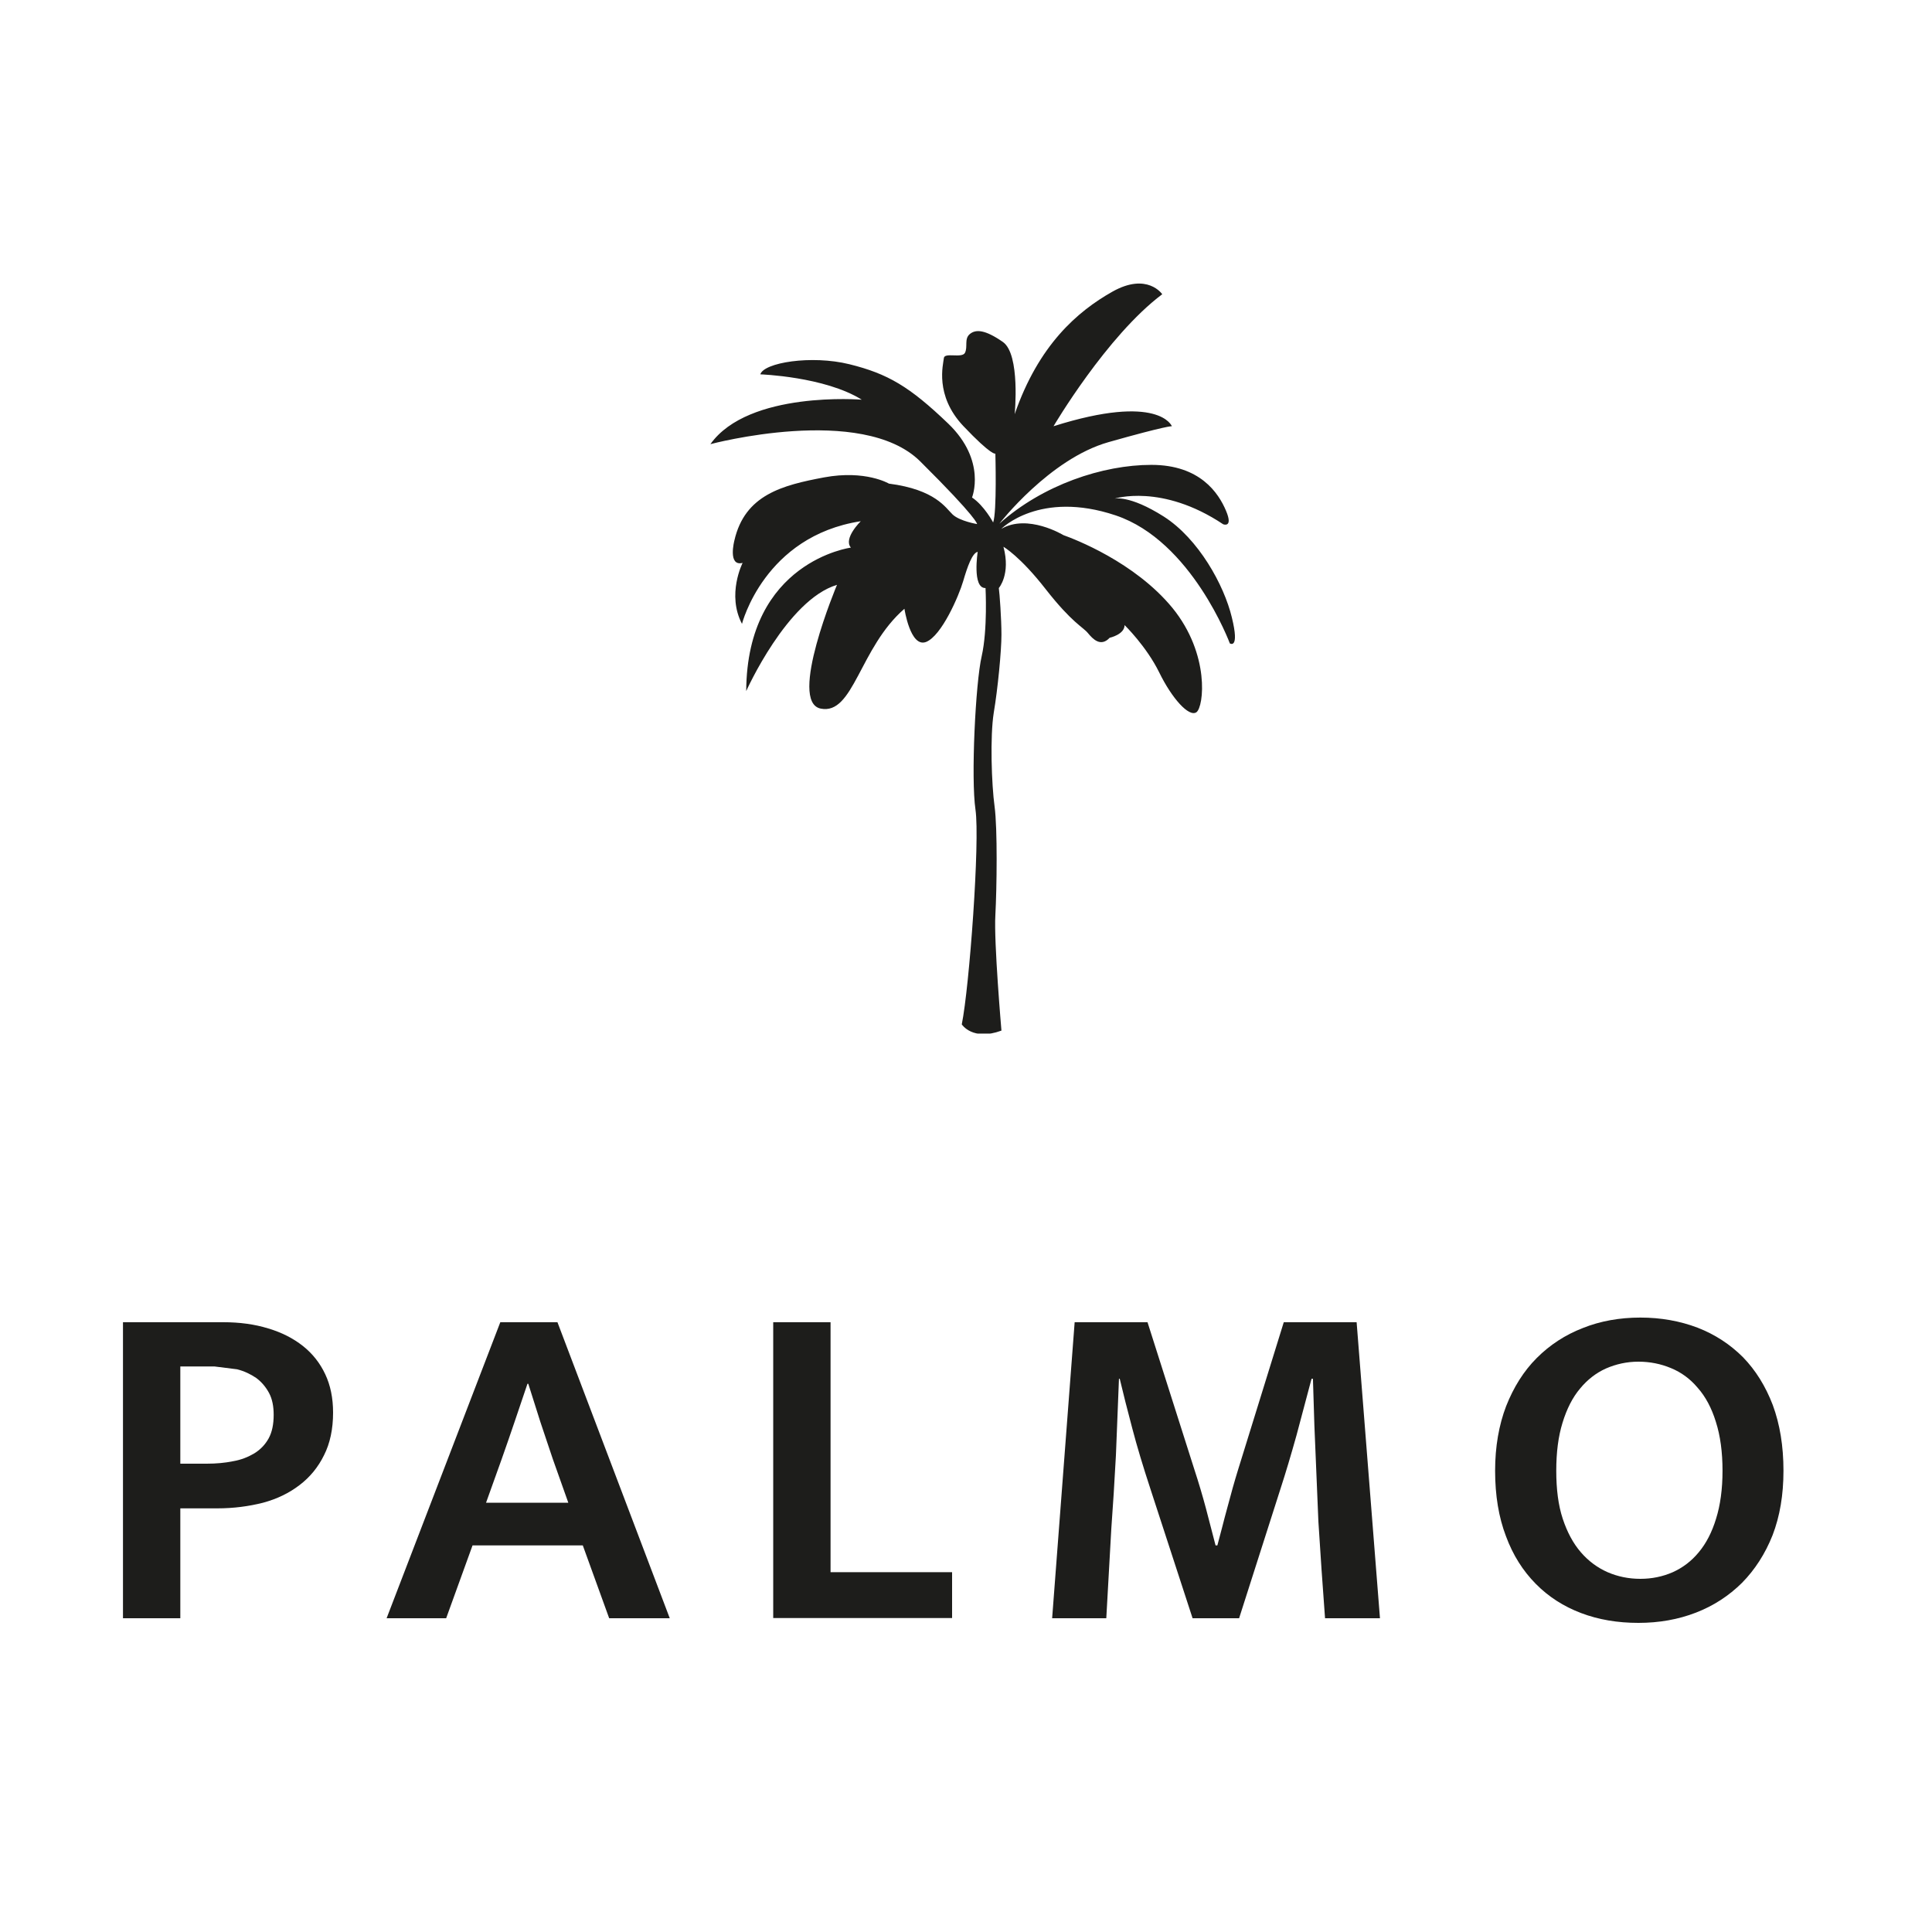
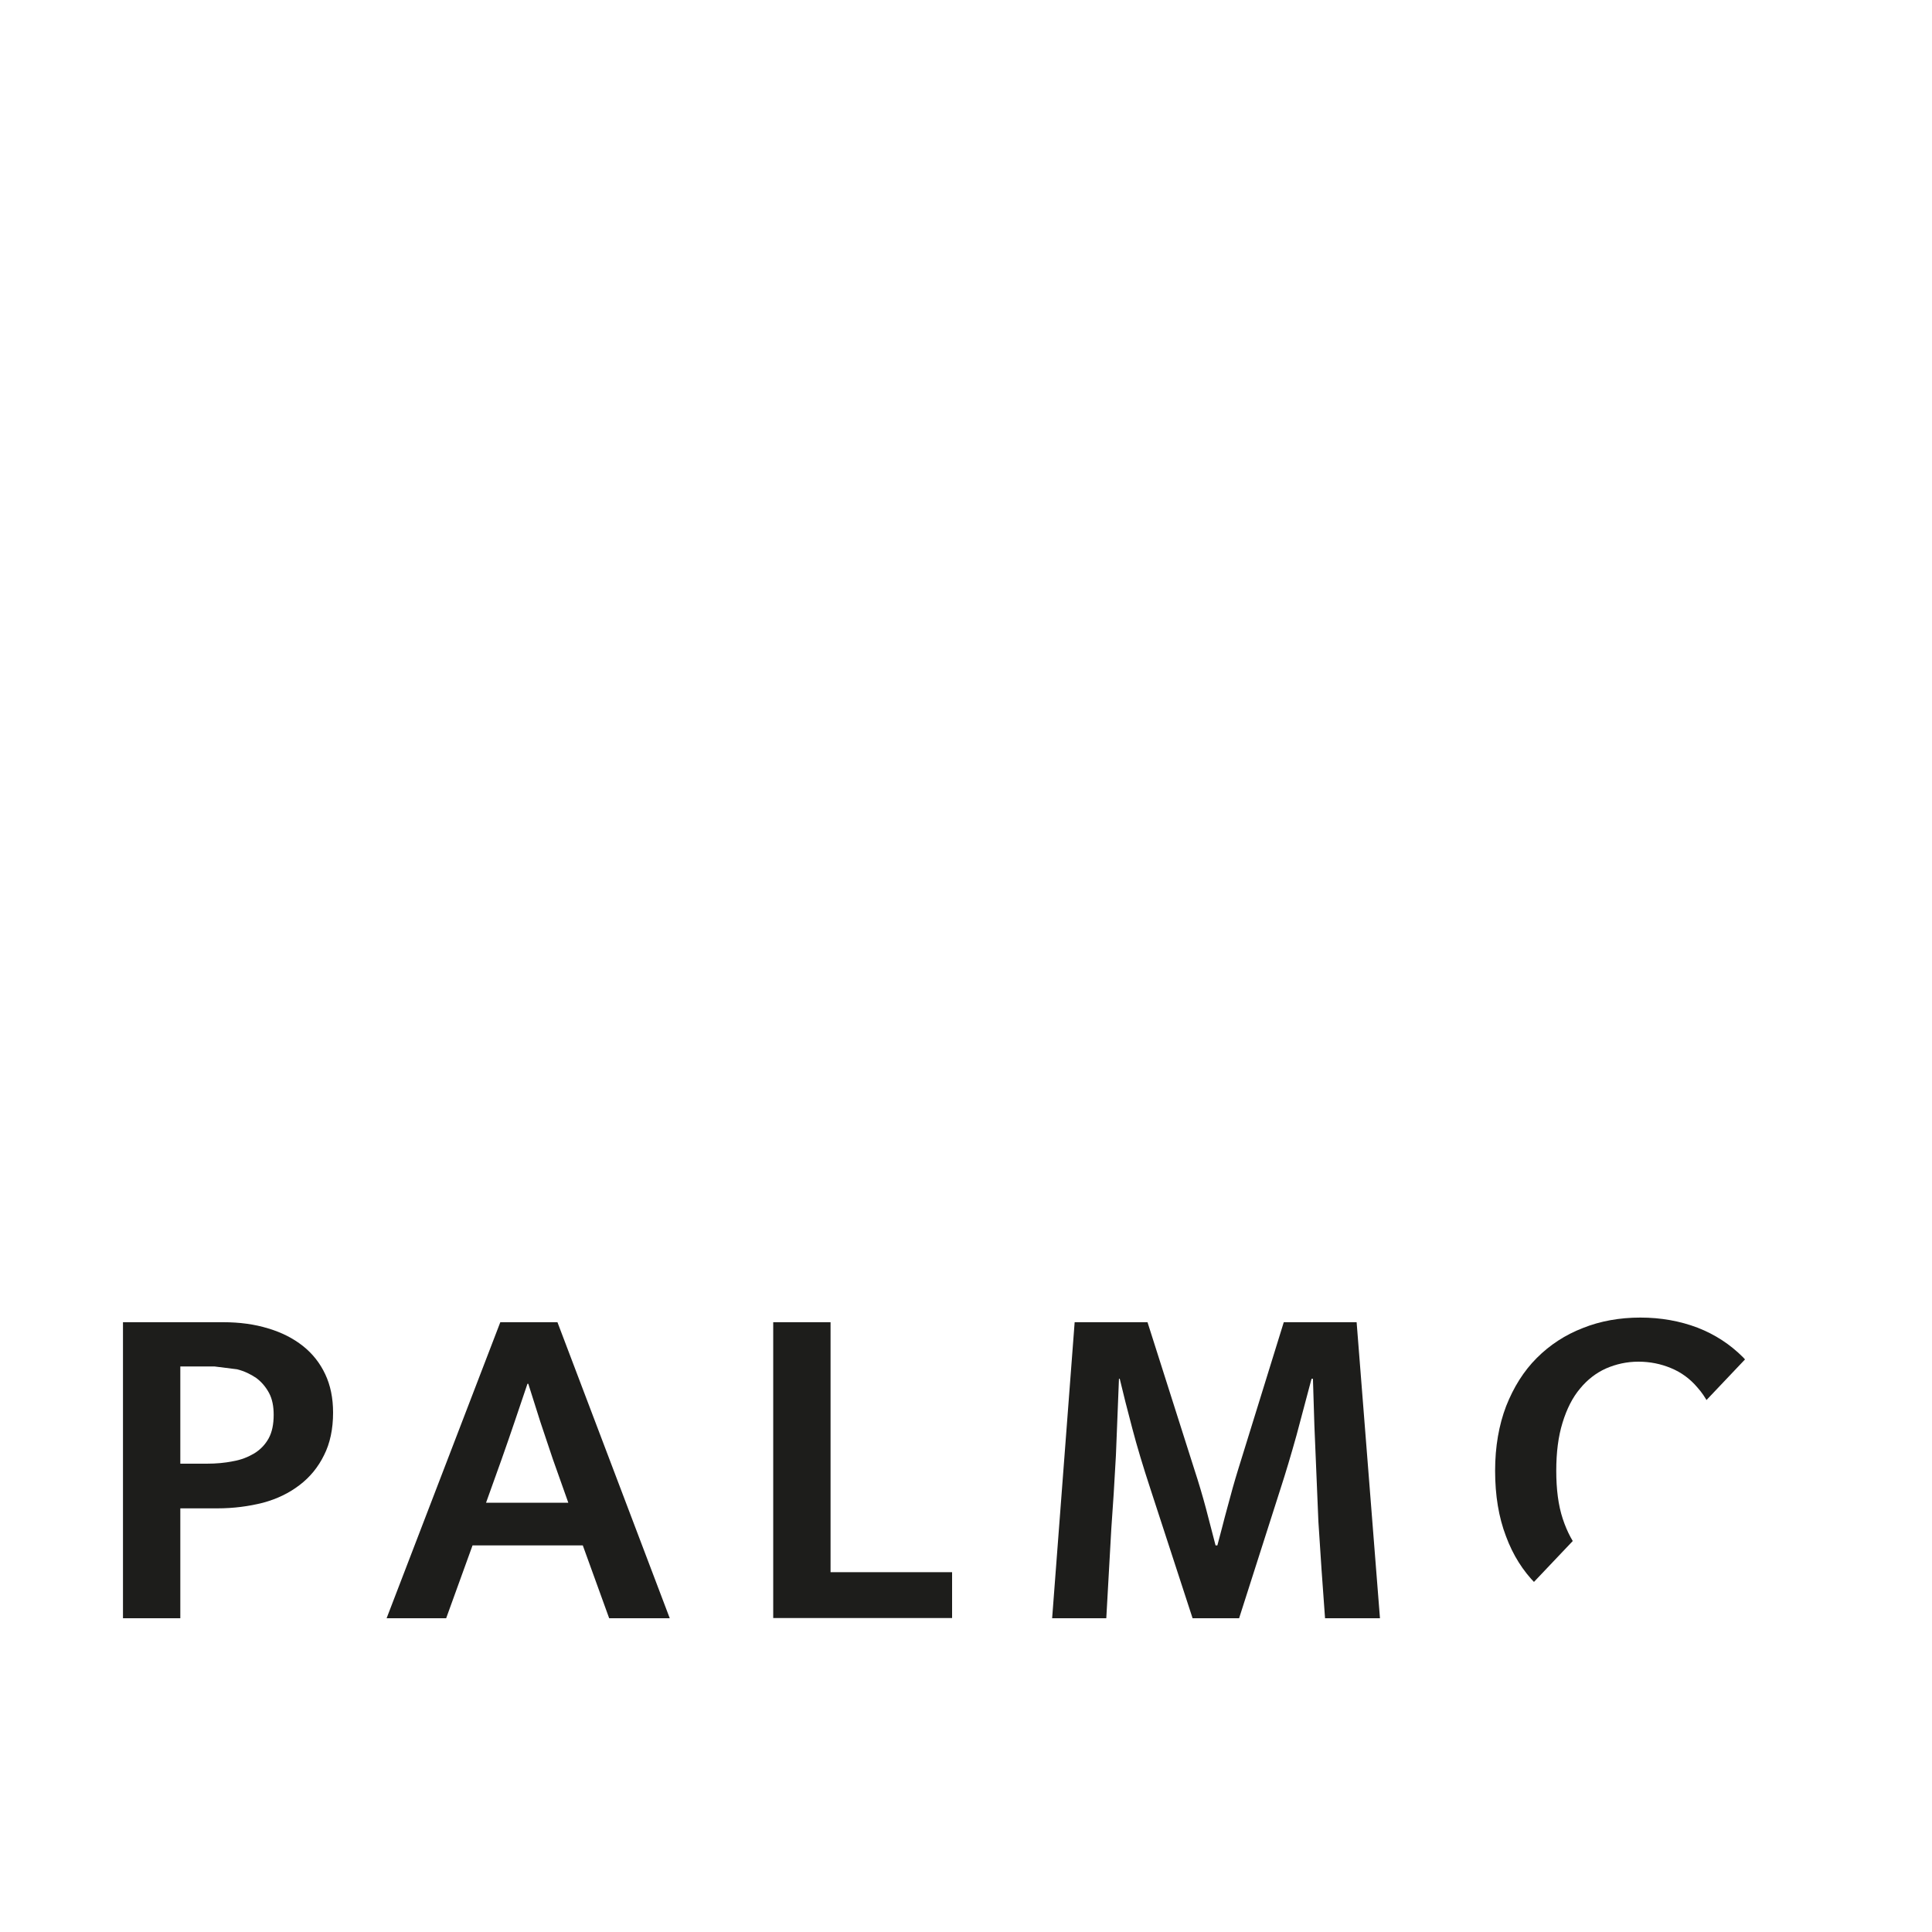
<svg xmlns="http://www.w3.org/2000/svg" version="1.0" preserveAspectRatio="xMidYMid meet" height="50" viewBox="0 0 37.5 37.5" zoomAndPan="magnify" width="50">
  <defs>
    <clipPath id="3bd55e1a9b">
      <path clip-rule="nonzero" d="M 2.379 25.656 L 6.488 25.656 L 6.488 31.422 L 2.379 31.422 Z M 2.379 25.656" />
    </clipPath>
    <clipPath id="7e68ae2897">
      <path clip-rule="nonzero" d="M 3.5 28.41 L 4.012 28.41 C 4.195 28.41 4.363 28.395 4.52 28.363 C 4.68 28.336 4.816 28.281 4.934 28.211 C 5.055 28.137 5.148 28.039 5.215 27.918 C 5.281 27.797 5.312 27.645 5.312 27.461 C 5.312 27.297 5.285 27.156 5.223 27.039 C 5.16 26.922 5.078 26.824 4.973 26.746 C 4.863 26.672 4.742 26.613 4.602 26.578 L 4.164 26.523 L 3.5 26.523 Z M 2.387 25.664 L 4.328 25.664 C 4.652 25.664 4.941 25.703 5.207 25.785 C 5.469 25.863 5.691 25.977 5.879 26.125 C 6.066 26.273 6.211 26.457 6.312 26.672 C 6.414 26.887 6.465 27.137 6.465 27.418 C 6.465 27.738 6.406 28.016 6.289 28.246 C 6.176 28.477 6.016 28.672 5.816 28.824 C 5.613 28.98 5.379 29.094 5.105 29.168 C 4.828 29.238 4.535 29.277 4.219 29.277 L 3.5 29.277 L 3.5 31.41 L 2.387 31.41 Z M 2.387 25.664" />
    </clipPath>
    <clipPath id="22ce3f1094">
      <path clip-rule="nonzero" d="M 7.5 25.656 L 13 25.656 L 13 31.422 L 7.5 31.422 Z M 7.5 25.656" />
    </clipPath>
    <clipPath id="6d42d0f5ec">
      <path clip-rule="nonzero" d="M 9.434 29.168 L 11.031 29.168 L 10.73 28.32 C 10.645 28.062 10.562 27.824 10.488 27.598 L 10.254 26.859 L 10.238 26.859 L 9.992 27.586 C 9.914 27.82 9.828 28.062 9.738 28.32 Z M 9.711 25.664 L 10.82 25.664 L 13 31.41 L 11.824 31.41 L 11.312 29.996 L 9.172 29.996 L 8.66 31.41 L 7.504 31.41 Z M 9.711 25.664" />
    </clipPath>
    <clipPath id="190c28c081">
      <path clip-rule="nonzero" d="M 15.008 25.664 L 16.121 25.664 L 16.121 30.516 L 15.008 30.516 Z M 15.008 30.516 L 18.48 30.516 L 18.48 31.41 L 15.008 31.41 Z M 15.008 30.516" />
    </clipPath>
    <clipPath id="a0c86a822b">
      <path clip-rule="nonzero" d="M 13.789 5.465 L 23.973 5.465 L 23.973 20.102 L 13.789 20.102 Z M 13.789 5.465" />
    </clipPath>
    <clipPath id="78c6c8bfa5">
      <path clip-rule="nonzero" d="M 19.129 11.414 C 19.129 11.414 19.172 12.215 19.055 12.734 C 18.934 13.254 18.844 15.109 18.934 15.715 C 19.023 16.324 18.816 19.156 18.668 19.883 C 18.668 19.883 18.875 20.211 19.438 20.004 C 19.438 20.004 19.289 18.281 19.32 17.762 C 19.348 17.242 19.363 16.086 19.305 15.656 C 19.246 15.227 19.215 14.293 19.289 13.832 C 19.367 13.371 19.438 12.633 19.438 12.32 C 19.438 12.008 19.402 11.516 19.387 11.414 C 19.387 11.414 19.621 11.148 19.477 10.613 C 19.477 10.613 19.797 10.793 20.301 11.441 C 20.809 12.09 21.023 12.172 21.117 12.289 C 21.211 12.402 21.363 12.566 21.539 12.379 C 21.539 12.379 21.828 12.316 21.828 12.133 C 21.828 12.133 22.25 12.543 22.5 13.051 C 22.746 13.555 23.078 13.926 23.223 13.824 C 23.367 13.719 23.488 12.699 22.758 11.801 C 22.023 10.906 20.848 10.461 20.641 10.387 C 20.641 10.387 19.949 9.965 19.434 10.266 C 19.434 10.266 20.176 9.508 21.656 10.004 C 23.133 10.5 23.871 12.488 23.871 12.488 C 23.871 12.488 24.066 12.617 23.91 11.984 C 23.758 11.352 23.262 10.457 22.59 10.027 C 21.914 9.598 21.629 9.68 21.629 9.68 C 21.629 9.68 22.547 9.379 23.742 10.176 C 23.742 10.176 23.941 10.254 23.797 9.914 C 23.652 9.57 23.293 9.023 22.348 9.023 C 21.406 9.023 20.242 9.41 19.398 10.164 C 19.398 10.164 20.371 8.906 21.516 8.582 C 22.66 8.258 22.746 8.273 22.746 8.273 C 22.746 8.273 22.5 7.625 20.449 8.273 C 20.449 8.273 21.48 6.52 22.559 5.711 C 22.559 5.711 22.27 5.281 21.594 5.66 C 20.914 6.043 20.16 6.695 19.695 8.039 C 19.695 8.039 19.809 6.875 19.465 6.637 C 19.121 6.398 18.941 6.387 18.824 6.484 C 18.711 6.578 18.789 6.73 18.73 6.848 C 18.672 6.961 18.328 6.832 18.32 6.953 C 18.309 7.07 18.137 7.672 18.695 8.266 C 19.254 8.855 19.32 8.805 19.32 8.805 C 19.32 8.805 19.352 9.934 19.277 10.141 C 19.277 10.141 19.105 9.816 18.867 9.656 C 18.867 9.656 19.156 8.945 18.406 8.223 C 17.652 7.5 17.23 7.254 16.488 7.07 C 15.746 6.887 14.824 7.039 14.758 7.266 C 14.758 7.266 16.008 7.309 16.727 7.758 C 16.727 7.758 14.531 7.578 13.789 8.621 C 13.789 8.621 16.727 7.836 17.859 8.953 C 18.988 10.074 18.965 10.172 18.965 10.172 C 18.965 10.172 18.633 10.117 18.492 9.988 C 18.355 9.859 18.16 9.504 17.254 9.387 C 17.254 9.387 16.801 9.117 15.996 9.266 C 15.188 9.418 14.457 9.602 14.254 10.492 C 14.254 10.492 14.121 11 14.414 10.926 C 14.414 10.926 14.102 11.539 14.402 12.109 C 14.402 12.109 14.832 10.406 16.707 10.117 C 16.707 10.117 16.363 10.453 16.516 10.629 C 16.516 10.629 14.496 10.895 14.484 13.414 C 14.484 13.414 15.277 11.641 16.246 11.352 C 16.246 11.352 15.289 13.625 15.93 13.754 C 16.57 13.883 16.68 12.574 17.555 11.816 C 17.555 11.816 17.668 12.574 17.973 12.461 C 18.277 12.344 18.613 11.562 18.695 11.281 C 18.777 11 18.871 10.734 18.977 10.711 C 18.977 10.711 18.867 11.414 19.125 11.414" />
    </clipPath>
    <clipPath id="460583574a">
      <path clip-rule="nonzero" d="M 20.422 25.664 L 26.797 25.664 L 26.797 31.41 L 20.422 31.41 Z M 20.422 25.664" />
    </clipPath>
    <clipPath id="174f4f834d">
      <path clip-rule="nonzero" d="M 20.859 25.664 L 22.273 25.664 L 23.184 28.527 C 23.266 28.777 23.34 29.027 23.406 29.273 L 23.594 29.996 L 23.629 29.996 L 23.719 29.656 C 23.75 29.531 23.785 29.402 23.82 29.273 L 23.926 28.883 C 23.961 28.758 23.996 28.641 24.031 28.527 L 24.918 25.664 L 26.332 25.664 L 26.785 31.41 L 25.719 31.41 C 25.672 30.785 25.629 30.16 25.59 29.535 L 25.512 27.664 L 25.484 26.762 L 25.457 26.762 L 25.164 27.863 C 25.059 28.238 24.957 28.582 24.855 28.895 L 24.051 31.41 L 23.148 31.41 L 22.328 28.895 C 22.188 28.469 22.07 28.078 21.977 27.723 C 21.883 27.367 21.801 27.047 21.734 26.762 L 21.719 26.762 L 21.66 28.246 C 21.633 28.762 21.602 29.242 21.57 29.68 L 21.473 31.41 L 20.422 31.41 Z M 20.859 25.664" />
    </clipPath>
    <clipPath id="8bb63c4ac0">
-       <path clip-rule="nonzero" d="M 29.02 25.574 L 34.641 25.574 L 34.641 31.5 L 29.02 31.5 Z M 29.02 25.574" />
+       <path clip-rule="nonzero" d="M 29.02 25.574 L 34.641 25.574 L 29.02 31.5 Z M 29.02 25.574" />
    </clipPath>
    <clipPath id="ce46a39b63">
      <path clip-rule="nonzero" d="M 30.207 28.547 C 30.207 28.906 30.246 29.215 30.332 29.477 C 30.418 29.738 30.535 29.957 30.684 30.129 C 30.832 30.301 31.008 30.43 31.203 30.516 C 31.402 30.602 31.613 30.645 31.84 30.645 C 32.062 30.645 32.273 30.602 32.469 30.516 C 32.66 30.43 32.832 30.301 32.973 30.129 C 33.117 29.957 33.23 29.738 33.309 29.477 C 33.391 29.215 33.434 28.906 33.434 28.547 C 33.434 28.184 33.391 27.867 33.305 27.598 C 33.223 27.332 33.105 27.109 32.953 26.938 C 32.805 26.762 32.633 26.637 32.434 26.555 C 32.238 26.473 32.027 26.43 31.801 26.43 C 31.578 26.43 31.367 26.477 31.172 26.562 C 30.98 26.648 30.809 26.781 30.668 26.953 C 30.523 27.125 30.41 27.348 30.328 27.617 C 30.246 27.883 30.207 28.191 30.207 28.547 M 31.84 25.574 C 32.238 25.574 32.609 25.641 32.949 25.77 C 33.289 25.902 33.582 26.094 33.832 26.344 C 34.078 26.598 34.27 26.906 34.41 27.273 C 34.547 27.645 34.617 28.066 34.617 28.547 C 34.617 29.016 34.547 29.43 34.406 29.797 C 34.262 30.16 34.062 30.469 33.812 30.723 C 33.559 30.973 33.262 31.168 32.918 31.301 C 32.574 31.434 32.203 31.5 31.801 31.5 C 31.398 31.5 31.027 31.438 30.688 31.309 C 30.348 31.18 30.055 30.992 29.809 30.742 C 29.562 30.492 29.367 30.188 29.23 29.816 C 29.09 29.449 29.02 29.027 29.02 28.547 C 29.02 28.078 29.094 27.66 29.234 27.293 C 29.379 26.926 29.574 26.613 29.828 26.359 C 30.082 26.105 30.379 25.91 30.723 25.777 C 31.062 25.641 31.438 25.574 31.84 25.574" />
    </clipPath>
  </defs>
  <g clip-path="url(#3bd55e1a9b)">
    <g clip-path="url(#7e68ae2897)">
      <path fill-rule="nonzero" fill-opacity="1" d="M 1.844 25.121 L 13.531 25.121 L 13.531 31.953 L 1.844 31.953 Z M 1.844 25.121" fill="#1d1d1b" />
    </g>
  </g>
  <g clip-path="url(#22ce3f1094)">
    <g clip-path="url(#6d42d0f5ec)">
      <path fill-rule="nonzero" fill-opacity="1" d="M 1.844 25.121 L 13.531 25.121 L 13.531 31.953 L 1.844 31.953 Z M 1.844 25.121" fill="#1d1d1b" />
    </g>
  </g>
  <g clip-path="url(#190c28c081)">
    <path fill-rule="nonzero" fill-opacity="1" d="M 15.008 25.664 L 18.48 25.664 L 18.48 31.406 L 15.008 31.406 Z M 15.008 25.664" fill="#1d1d1b" />
  </g>
  <g clip-path="url(#a0c86a822b)">
    <g clip-path="url(#78c6c8bfa5)">
-       <path fill-rule="nonzero" fill-opacity="1" d="M 13.789 5.504 L 23.973 5.504 L 23.973 20.062 L 13.789 20.062 Z M 13.789 5.504" fill="#1d1d1b" />
-     </g>
+       </g>
  </g>
  <g clip-path="url(#460583574a)">
    <g clip-path="url(#174f4f834d)">
      <path fill-rule="nonzero" fill-opacity="1" d="M 20.422 25.664 L 26.797 25.664 L 26.797 31.41 L 20.422 31.41 Z M 20.422 25.664" fill="#1d1d1b" />
    </g>
  </g>
  <g clip-path="url(#8bb63c4ac0)">
    <g clip-path="url(#ce46a39b63)">
      <path fill-rule="nonzero" fill-opacity="1" d="M 29.02 25.574 L 34.617 25.574 L 34.617 31.5 L 29.02 31.5 Z M 29.02 25.574" fill="#1d1d1b" />
    </g>
  </g>
</svg>